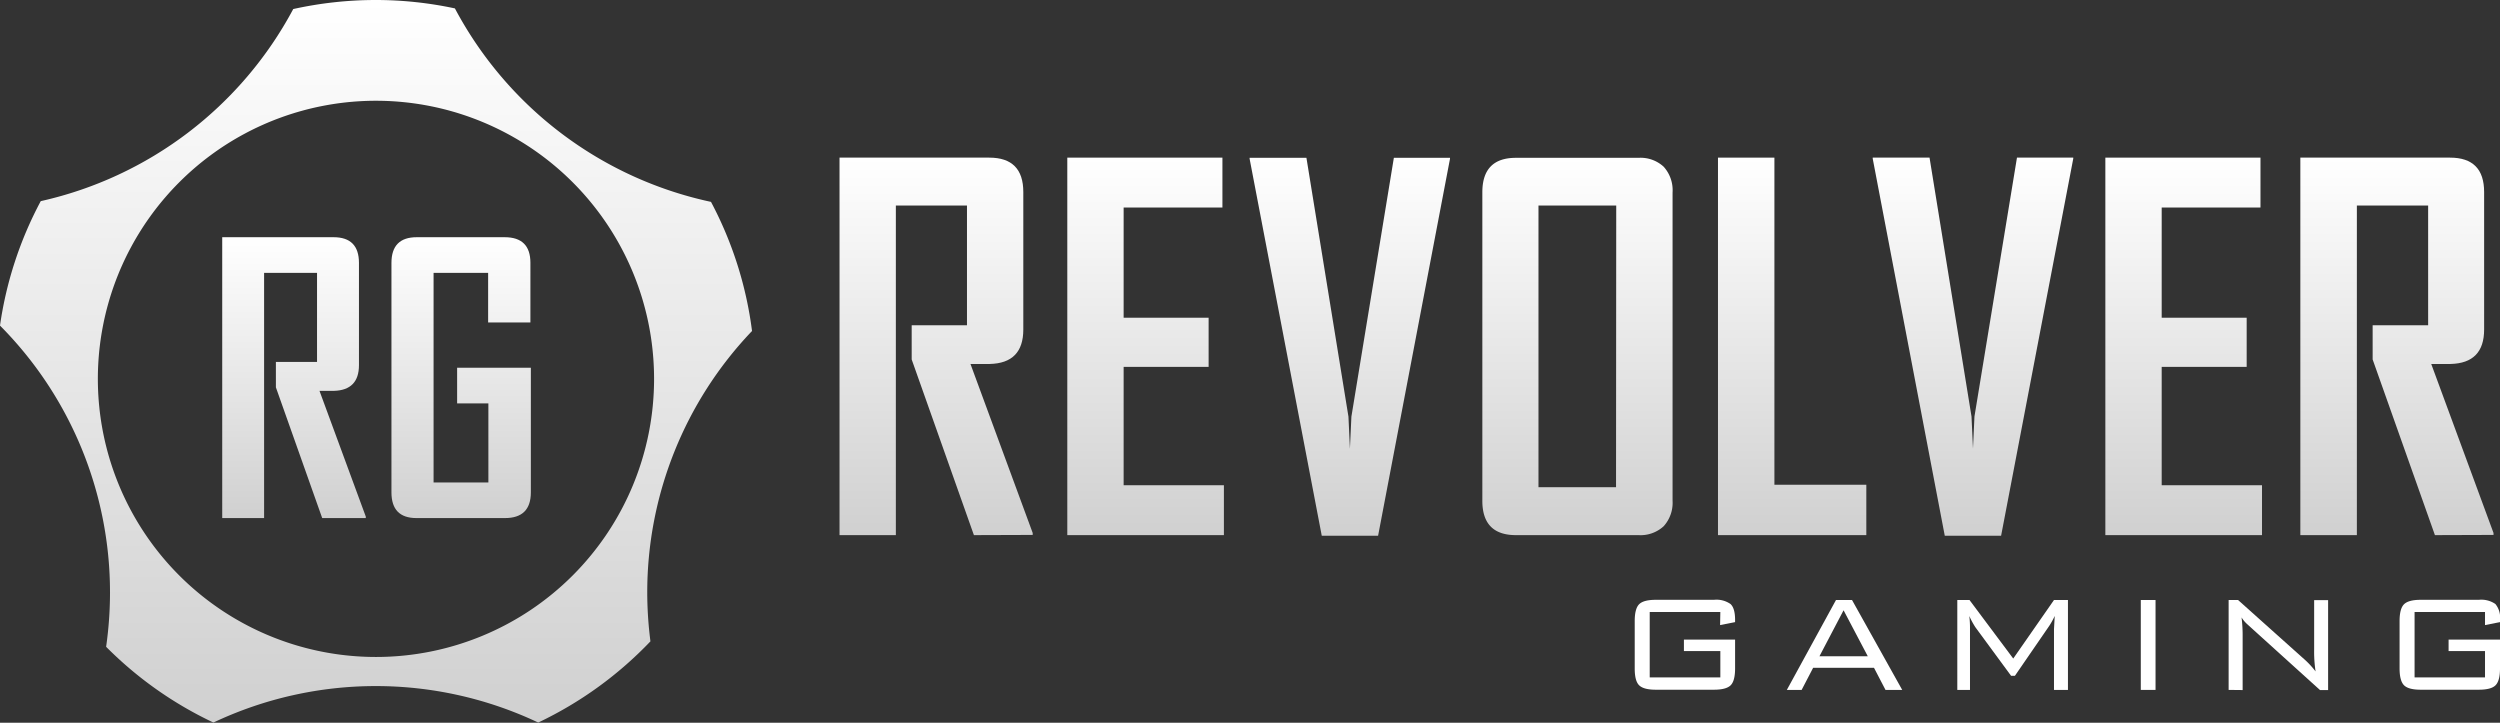
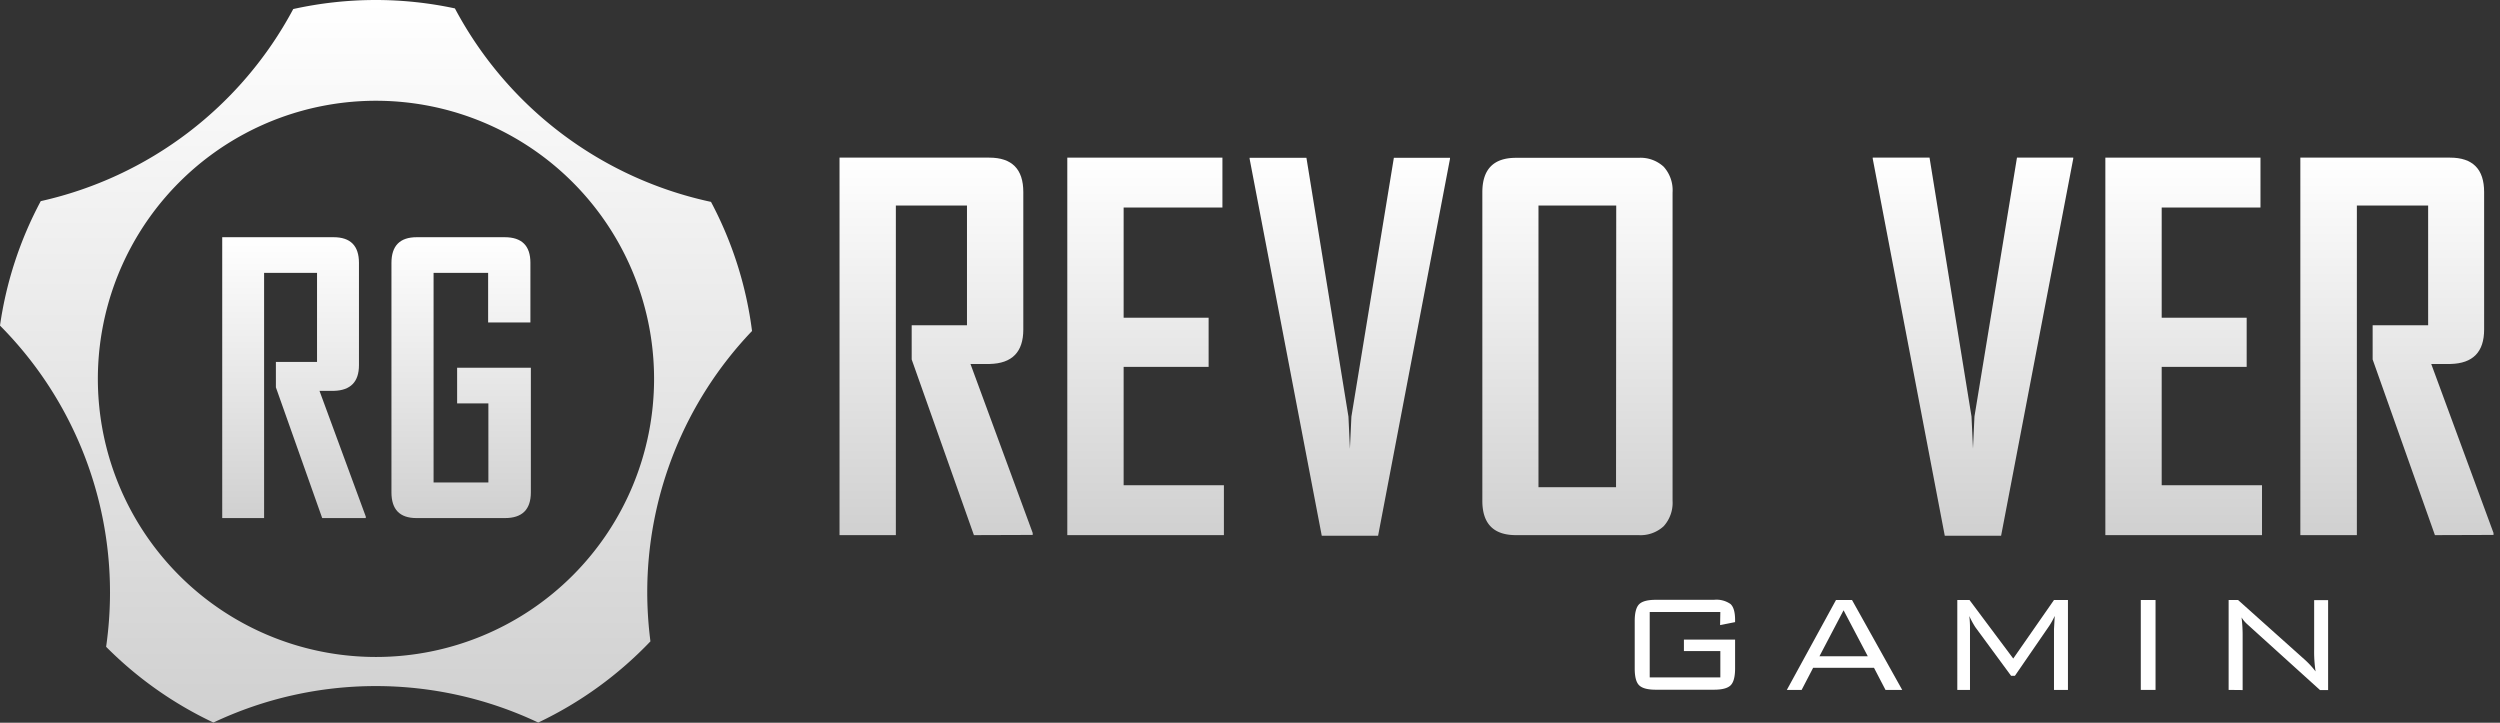
<svg xmlns="http://www.w3.org/2000/svg" xmlns:xlink="http://www.w3.org/1999/xlink" viewBox="0 0 508.62 147.04">
  <rect x="0" y="0" width="508.62" height="147.04" fill="#333333" stroke="none" />
  <defs>
    <style>.cls-1{fill:url(#linear-gradient);}.cls-2{fill:url(#linear-gradient-2);}.cls-3{fill:url(#linear-gradient-3);}.cls-4{fill:url(#linear-gradient-4);}.cls-5{fill:url(#linear-gradient-5);}.cls-6{fill:url(#linear-gradient-6);}.cls-7{fill:url(#linear-gradient-7);}.cls-8{fill:url(#linear-gradient-8);}.cls-9{fill:url(#linear-gradient-9);}.cls-10{fill:url(#linear-gradient-10);}.cls-11{fill:url(#linear-gradient-11);}.cls-12{fill:#fff;}</style>
    <linearGradient id="linear-gradient" x1="76.51" y1="147.04" x2="76.51" gradientUnits="userSpaceOnUse">
      <stop offset="0" stop-color="#d0d0d0" />
      <stop offset="1" stop-color="#fff" />
    </linearGradient>
    <linearGradient id="linear-gradient-2" x1="59.83" y1="105.4" x2="59.83" y2="48.26" xlink:href="#linear-gradient" />
    <linearGradient id="linear-gradient-3" x1="93.82" y1="105.4" x2="93.82" y2="48.26" xlink:href="#linear-gradient" />
    <linearGradient id="linear-gradient-4" x1="190.45" y1="108.87" x2="190.45" y2="32.07" xlink:href="#linear-gradient" />
    <linearGradient id="linear-gradient-5" x1="233.07" y1="108.87" x2="233.07" y2="32.07" xlink:href="#linear-gradient" />
    <linearGradient id="linear-gradient-6" x1="274.64" y1="108.97" x2="274.64" y2="32.07" xlink:href="#linear-gradient" />
    <linearGradient id="linear-gradient-7" x1="320.93" y1="108.87" x2="320.93" y2="32.07" xlink:href="#linear-gradient" />
    <linearGradient id="linear-gradient-8" x1="364.6" y1="108.87" x2="364.6" y2="32.07" xlink:href="#linear-gradient" />
    <linearGradient id="linear-gradient-9" x1="401.39" y1="108.97" x2="401.39" y2="32.07" xlink:href="#linear-gradient" />
    <linearGradient id="linear-gradient-10" x1="444.26" y1="108.87" x2="444.26" y2="32.07" xlink:href="#linear-gradient" />
    <linearGradient id="linear-gradient-11" x1="487.69" y1="108.87" x2="487.69" y2="32.07" xlink:href="#linear-gradient" />
  </defs>
  <g id="Layer_2" data-name="Layer 2">
    <g id="Logos_both_versions" data-name="Logos both versions">
      <g id="Vector_Smart_Object_Image" data-name="Vector Smart Object Image">
        <path class="cls-1" d="M153,67.34a76.65,76.65,0,0,0-8.35-26.27A77.33,77.33,0,0,1,92.55,1.71,77.06,77.06,0,0,0,76.43,0,77.85,77.85,0,0,0,59.66,1.84,77.35,77.35,0,0,1,8.29,40.92,76.66,76.66,0,0,0,0,66.24a77,77,0,0,1,22.38,54.35,78,78,0,0,1-.79,11A77.13,77.13,0,0,0,43.42,147a77.27,77.27,0,0,1,66.08,0,77.4,77.4,0,0,0,22.83-16.52,78.6,78.6,0,0,1-.65-9.89A77,77,0,0,1,153,67.34Zm-76.5,66.32a56.58,56.58,0,1,1,56.57-56.58A56.58,56.58,0,0,1,76.51,133.66Z" />
        <path class="cls-2" d="M65.55,105.4,56.13,78.81V73.64H64.5V55.51H53.73V105.4H45.21V48.26H67.87q5.16,0,5.16,5.23v20.8q0,5.08-5.09,5.23H65l9.42,25.58v.3Z" />
        <path class="cls-3" d="M102.72,105.4h-18q-5.08,0-5.08-5.23V53.49q0-5.24,5.16-5.23h17.87q5.23,0,5.24,5.18V65.61h-8.6V55.51H88.21V98.15H99.36V82.07H93V74.81h15v25.36Q108,105.41,102.72,105.4Z" />
        <path class="cls-4" d="M198.14,108.87,185.48,73.13V66.18h11.25V41.82H182.26v67.05H170.8V32.07h30.46q6.93,0,6.93,7V67.05q0,6.84-6.83,7h-3.92l12.66,34.38v.4Z" />
        <path class="cls-5" d="M217.14,108.87V32.07H248.7V42.22H228.6V64.64h17.29v10H228.6V98.72H249v10.15Z" />
        <path class="cls-6" d="M280.37,109H268.91l-14.68-76.7v-.2h11.56l8.55,52.67.3,6.54.3-6.54,8.64-52.67H295v.2Z" />
        <path class="cls-7" d="M338.47,107.06a6.94,6.94,0,0,1-5.13,1.81H308.41q-6.84,0-6.83-7V39.11q0-7,6.83-7h24.93a6.94,6.94,0,0,1,5.13,1.81,7.11,7.11,0,0,1,1.81,5.23v62.72A7.11,7.11,0,0,1,338.47,107.06Zm-9.65-65.24H313v57.3h15.78Z" />
-         <path class="cls-8" d="M349.52,108.87V32.07H361V98.62h18.7v10.25Z" />
        <path class="cls-9" d="M407.12,109H395.66L381,32.27v-.2h11.56l8.54,52.67.3,6.54.3-6.54,8.65-52.67H421.8v.2Z" />
        <path class="cls-10" d="M428.33,108.87V32.07h31.56V42.22h-20.1V64.64h17.29v10H439.79V98.72H460.2v10.15Z" />
        <path class="cls-11" d="M495.38,108.87,482.71,73.13V66.18H494V41.82H479.5v67.05H468V32.07h30.45q6.94,0,6.94,7V67.05q0,6.84-6.84,7h-3.92l12.67,34.38v.4Z" />
        <path class="cls-12" d="M350,124.51H335.63v13.3H350v-5.35h-7.41v-2.34H353V136q0,2.52-.9,3.42c-.61.6-1.73.9-3.39.9H336.87c-1.66,0-2.78-.3-3.39-.9s-.9-1.74-.9-3.42v-9.65c0-1.67.3-2.82.9-3.42s1.73-.9,3.39-.9h11.84a5,5,0,0,1,3.35.85c.63.57.94,1.65.94,3.23v.46l-3.05.6Z" />
        <path class="cls-12" d="M363.53,140.36l10-18.29h3.26L387,140.36H383.6l-2.34-4.5H368.88l-2.34,4.5Zm6.63-6.84H380l-4.93-9.36Z" />
        <path class="cls-12" d="M400.65,125.33a20.12,20.12,0,0,1,.14,2.69v12.34h-2.58V122.07h2.48l8.9,11.91,8.29-11.91h2.84v18.29h-2.84V128l.15-2.69a14.72,14.72,0,0,1-1.1,2l-7,10.18h-.78l-7.27-9.89A17.27,17.27,0,0,1,400.65,125.33Z" />
        <path class="cls-12" d="M435.54,140.36V122.07h3v18.29Z" />
        <path class="cls-12" d="M453.41,140.36V122.07h1.92L469,134.3a17.48,17.48,0,0,1,2.1,2.3,27.07,27.07,0,0,1-.29-4.5v-10h2.84v18.29H472l-14.07-12.73-.89-.81a6,6,0,0,1-1-1.24,30.07,30.07,0,0,1,.22,4v10.78Z" />
-         <path class="cls-12" d="M505.57,124.51H491.24v13.3h14.33v-5.35h-7.41v-2.34h10.46V136c0,1.68-.31,2.82-.91,3.42s-1.73.9-3.39.9H492.48c-1.65,0-2.78-.3-3.38-.9s-.91-1.74-.91-3.42v-9.65c0-1.67.3-2.82.91-3.42s1.73-.9,3.38-.9h11.84a5.05,5.05,0,0,1,3.36.85,4.34,4.34,0,0,1,.94,3.23v.46l-3.05.6Z" />
      </g>
    </g>
  </g>
</svg>